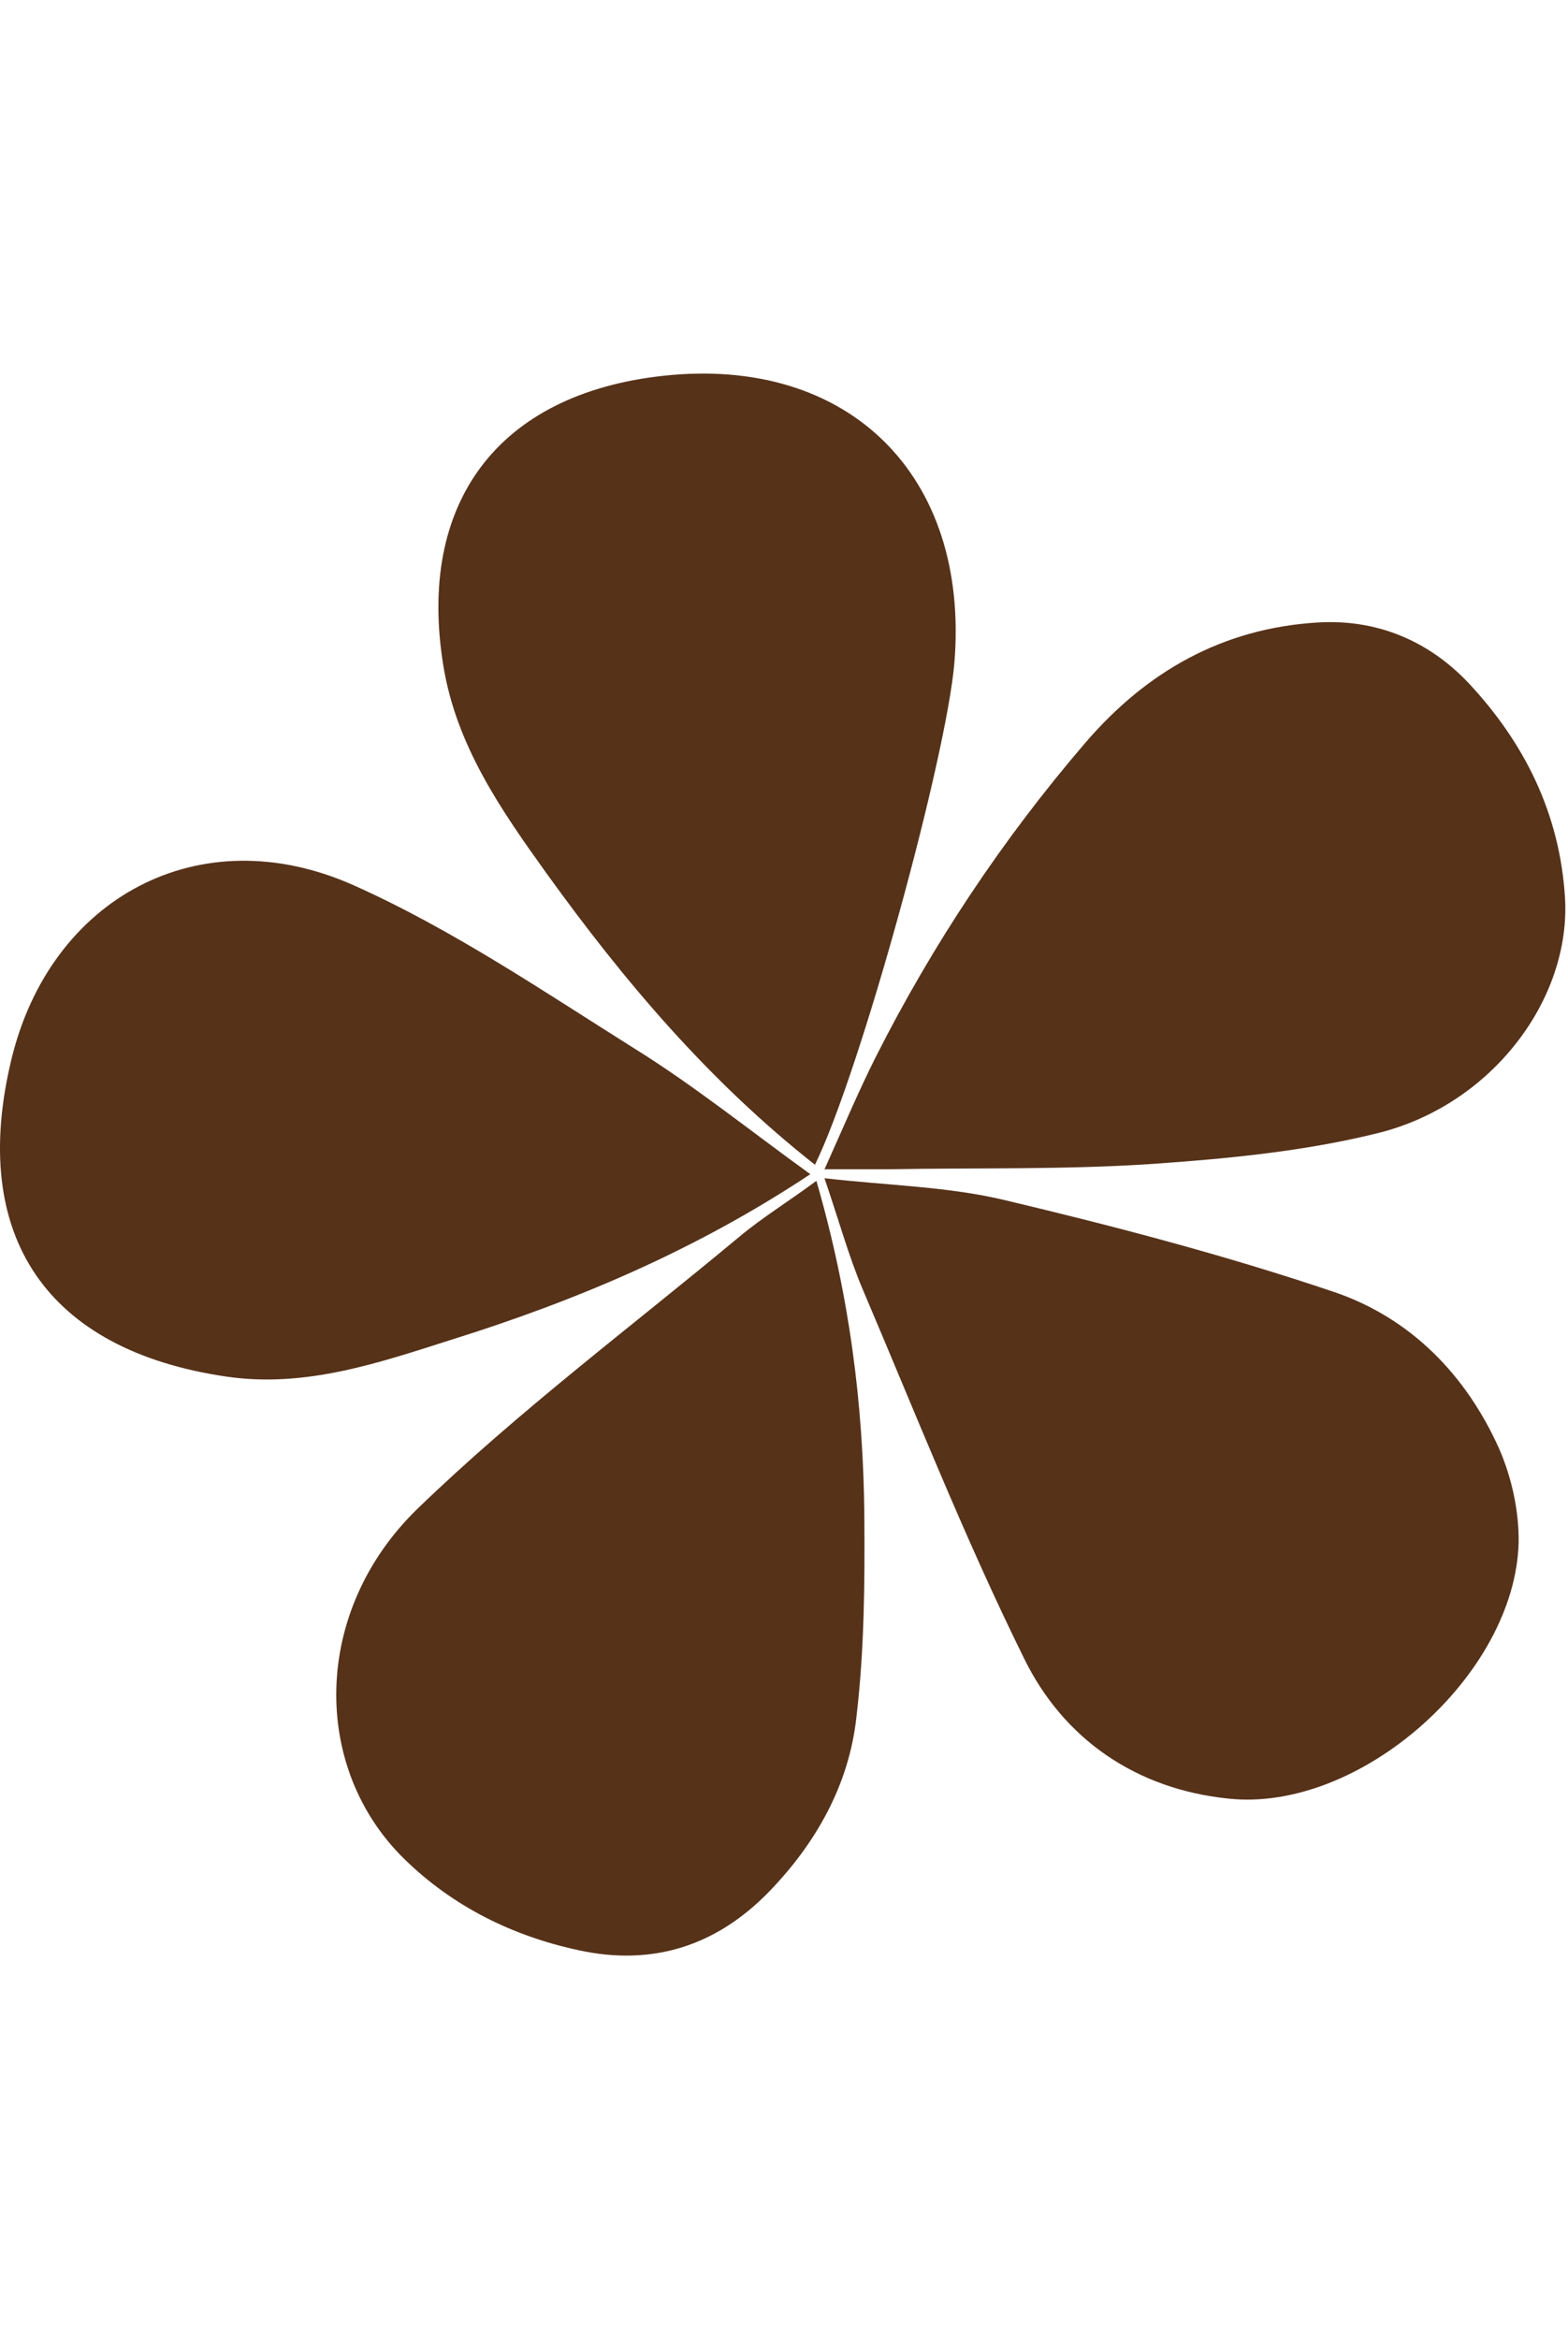
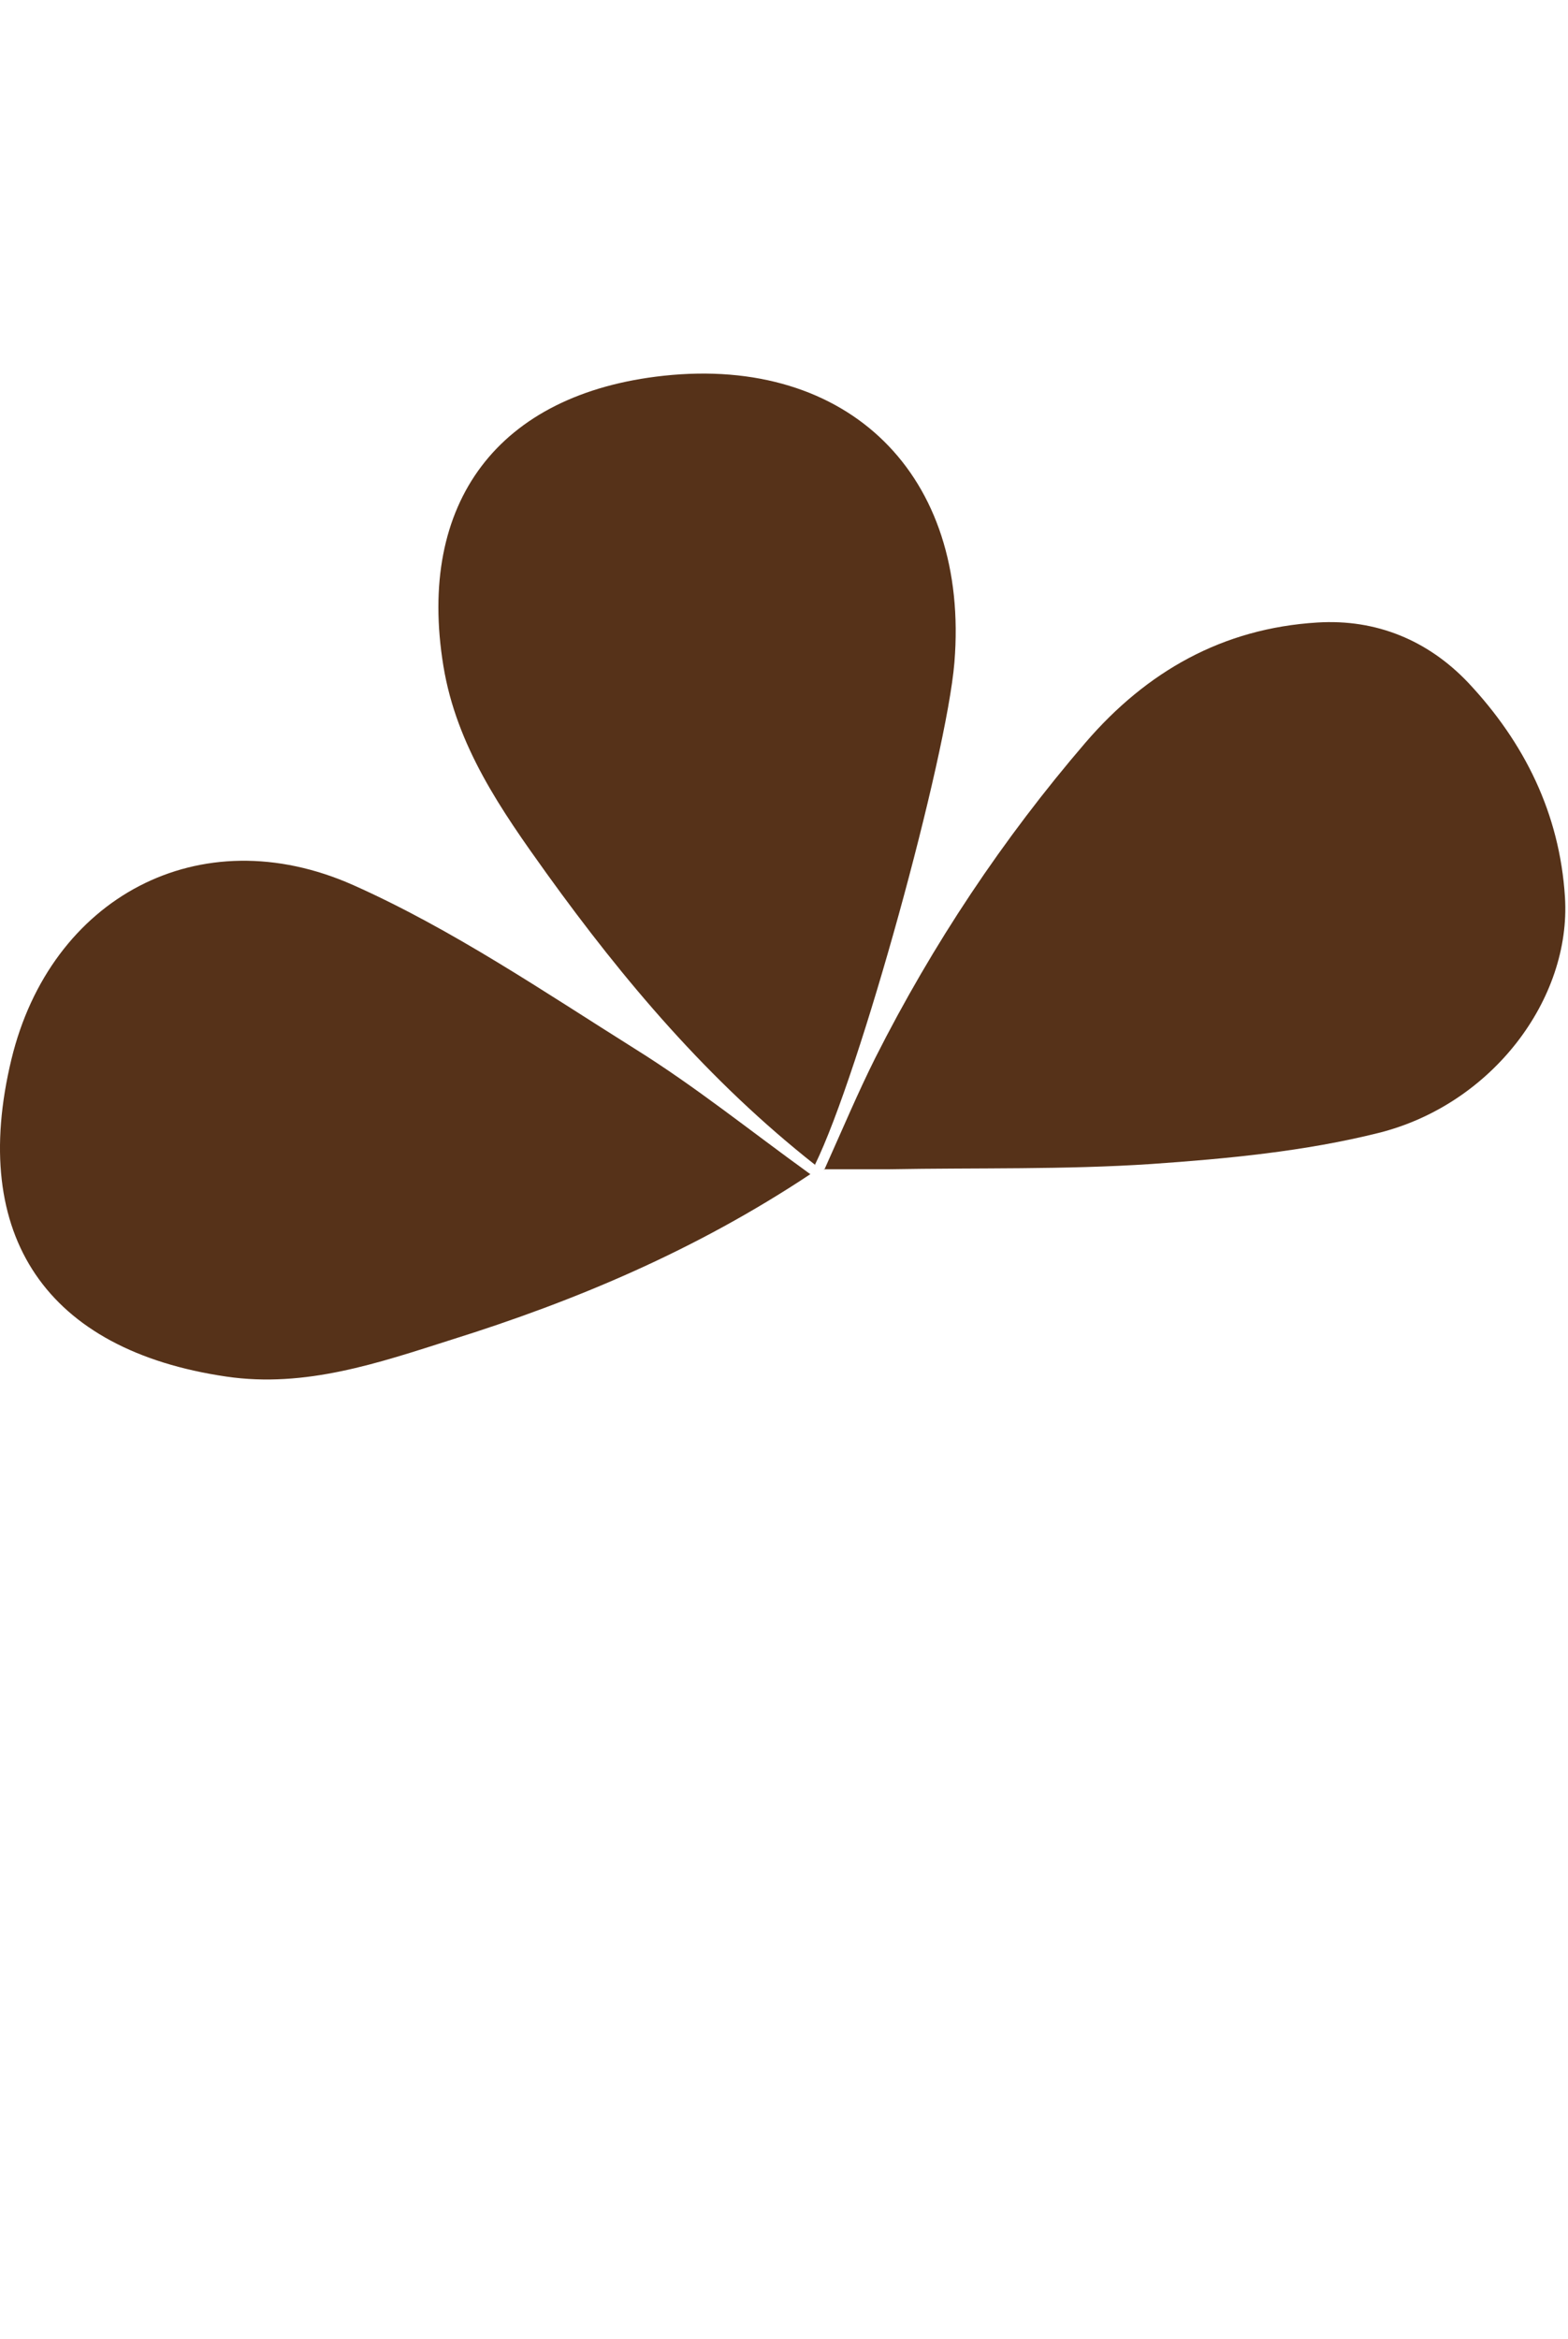
<svg xmlns="http://www.w3.org/2000/svg" width="59" height="88" viewBox="0 0 59 88" fill="none">
-   <path d="M31.016 44.33C33.454 44.607 35.714 44.647 37.834 45.161C41.997 46.151 46.14 47.24 50.184 48.606C53.058 49.576 55.159 51.715 56.408 54.506C56.884 55.595 57.161 56.862 57.142 58.05C57.003 63.039 51.155 68.206 46.219 67.672C42.75 67.316 40.015 65.435 38.528 62.386C36.288 57.852 34.425 53.12 32.443 48.468C31.927 47.24 31.571 45.934 31.016 44.31V44.33Z" fill="#563219" />
  <path d="M30.679 43.835C26.655 40.667 23.464 36.886 20.57 32.867C18.865 30.491 17.18 28.076 16.685 25.066C15.674 18.909 18.746 14.811 24.97 14.138C31.928 13.385 36.487 17.879 35.912 24.928C35.615 28.511 32.364 40.37 30.659 43.835H30.679Z" fill="#563219" />
  <path d="M30.5 44.172C26.179 47.043 21.66 48.943 16.982 50.408C14.246 51.279 11.491 52.23 8.517 51.794C1.758 50.804 -1.176 46.508 0.43 39.856C1.897 33.778 7.507 30.729 13.295 33.303C17.021 34.966 20.451 37.302 23.919 39.48C26.14 40.866 28.181 42.509 30.481 44.172H30.5Z" fill="#563219" />
-   <path d="M30.719 44.429C31.968 48.745 32.483 52.843 32.523 57.021C32.542 59.555 32.523 62.089 32.225 64.603C31.948 67.138 30.719 69.335 28.935 71.177C26.953 73.216 24.554 73.988 21.759 73.374C19.281 72.84 17.041 71.731 15.218 69.949C11.709 66.524 11.729 60.624 15.713 56.763C19.499 53.101 23.761 49.913 27.825 46.528C28.677 45.815 29.648 45.221 30.719 44.429Z" fill="#563219" />
  <path d="M31.016 44.013C31.71 42.468 32.285 41.102 32.939 39.795C35.099 35.519 37.736 31.559 40.848 27.936C43.147 25.264 46.002 23.64 49.57 23.422C51.79 23.284 53.732 24.096 55.239 25.679C57.36 27.936 58.688 30.609 58.886 33.757C59.124 37.578 56.151 41.557 51.869 42.627C49.094 43.32 46.18 43.597 43.326 43.795C40.055 44.013 36.764 43.933 33.474 43.993C32.74 43.993 32.007 43.993 30.996 43.993L31.016 44.013Z" fill="#563219" />
</svg>